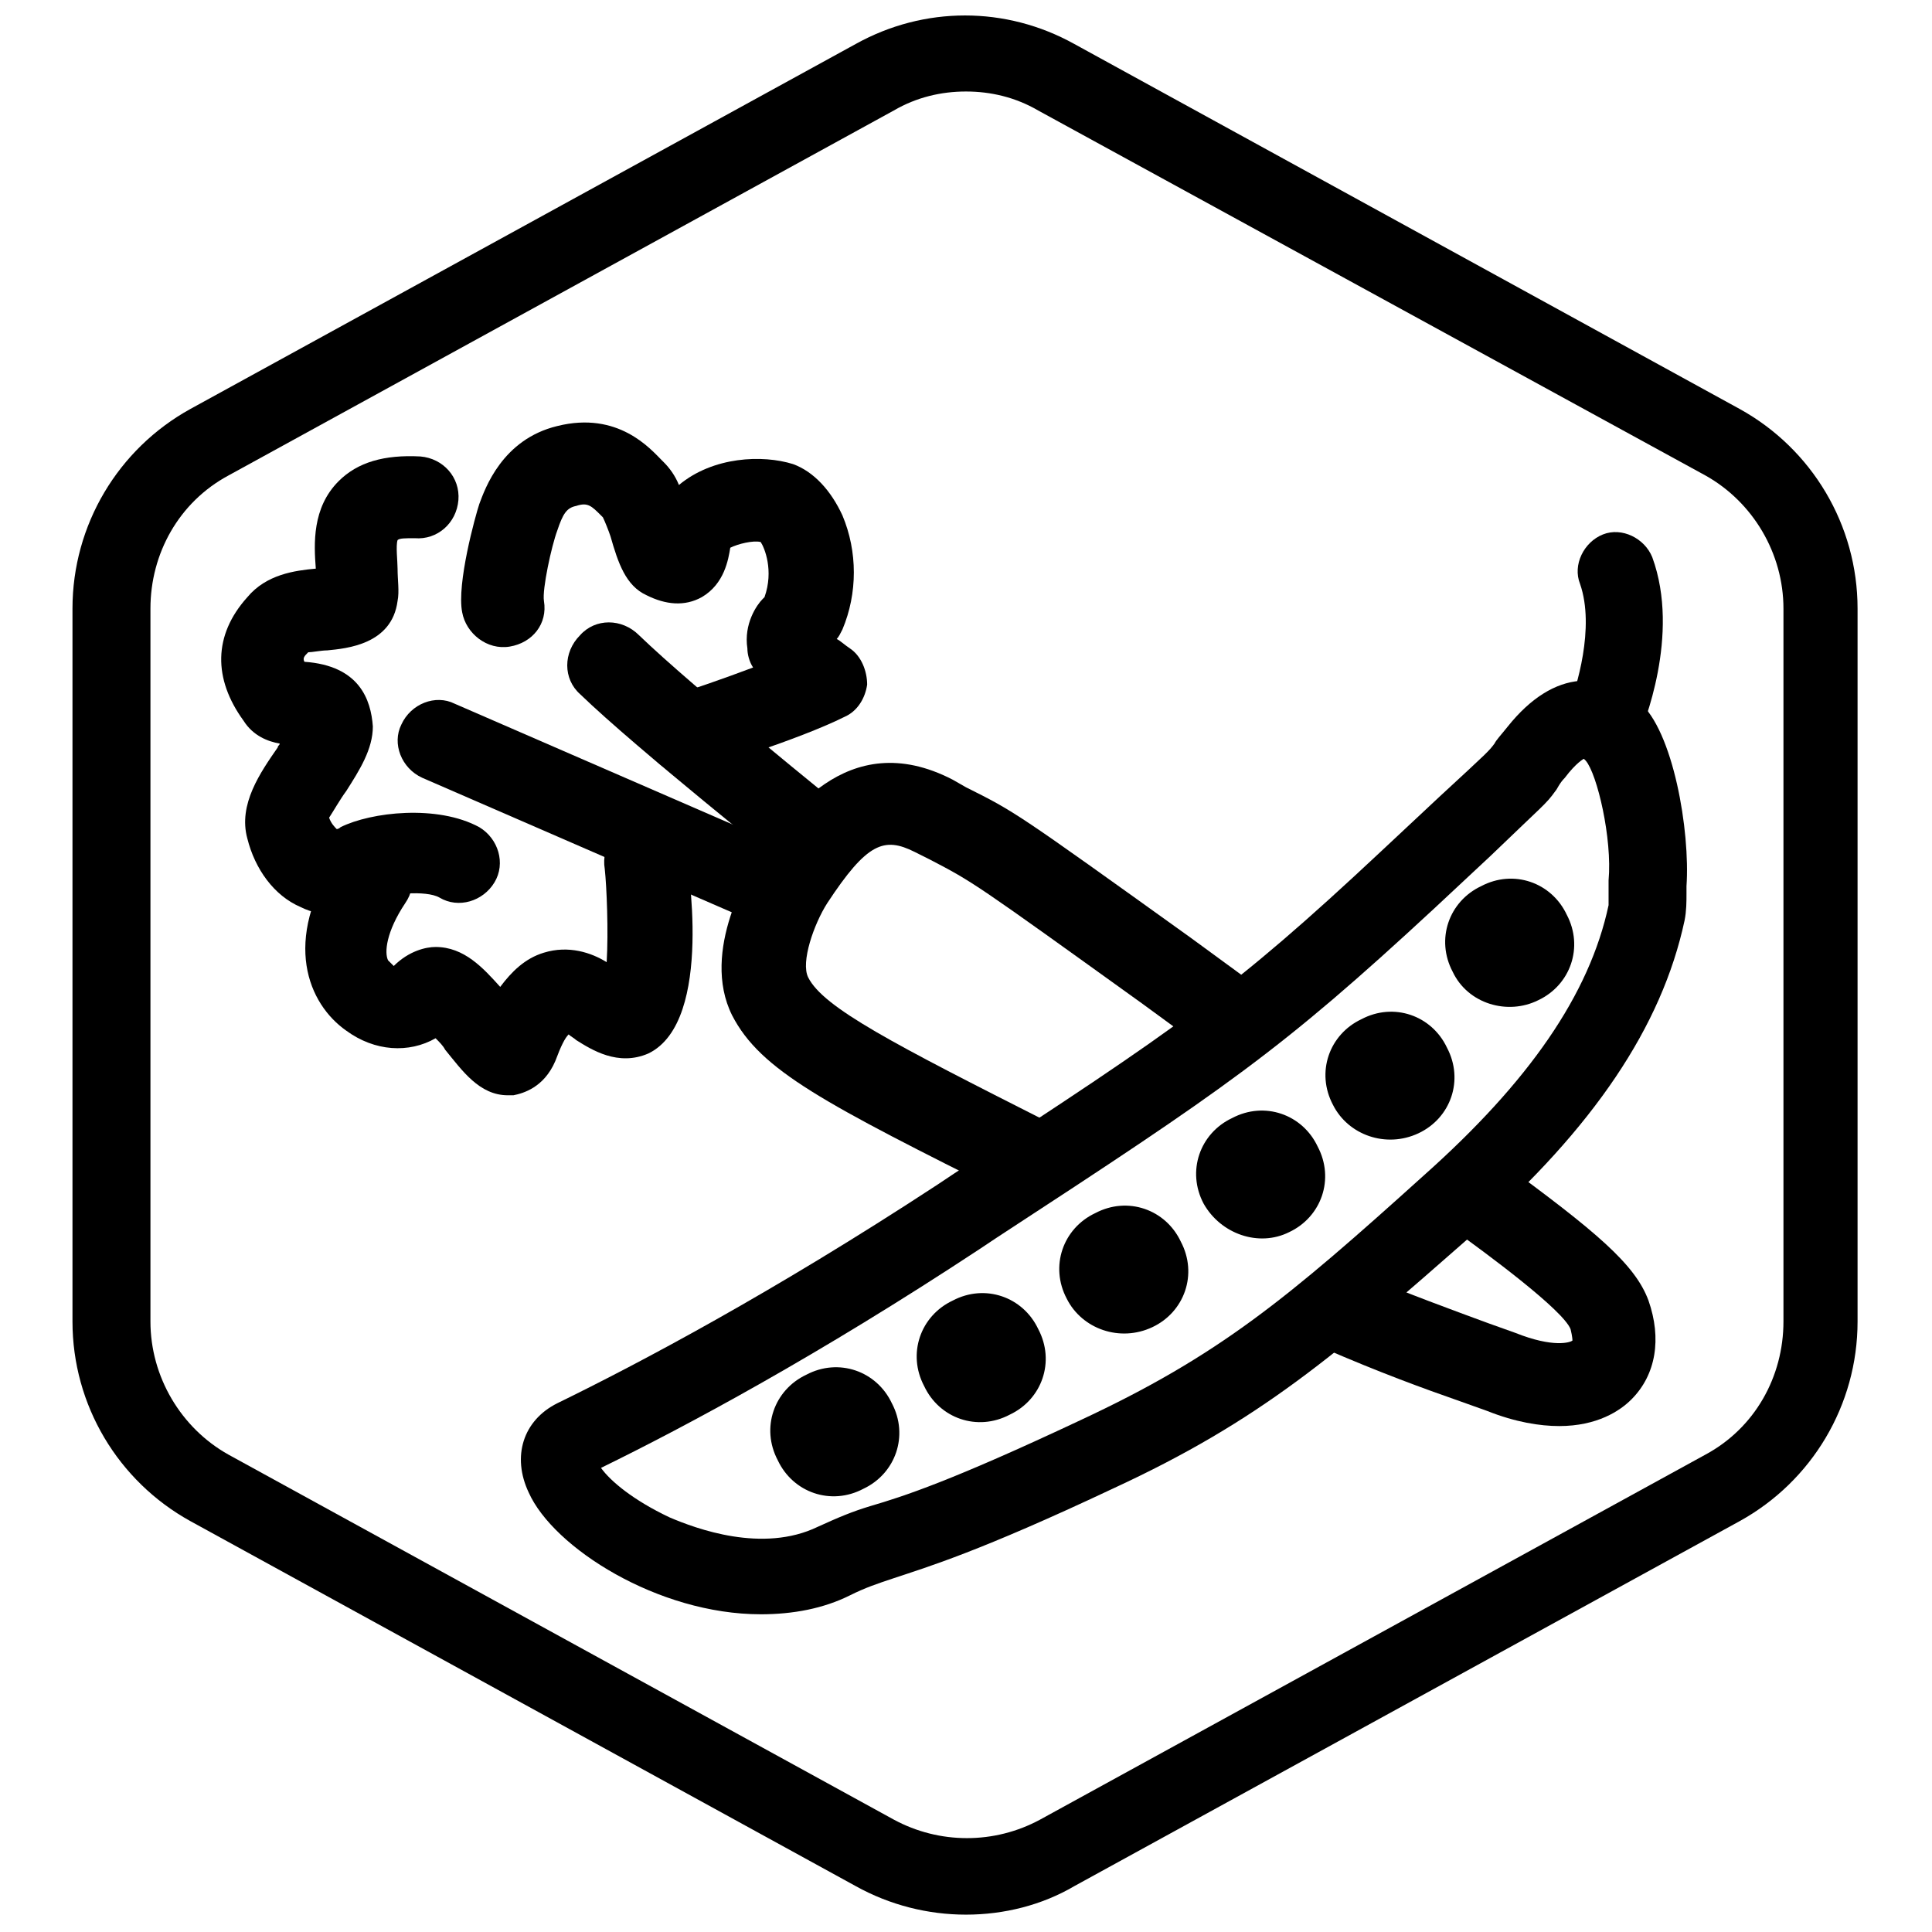
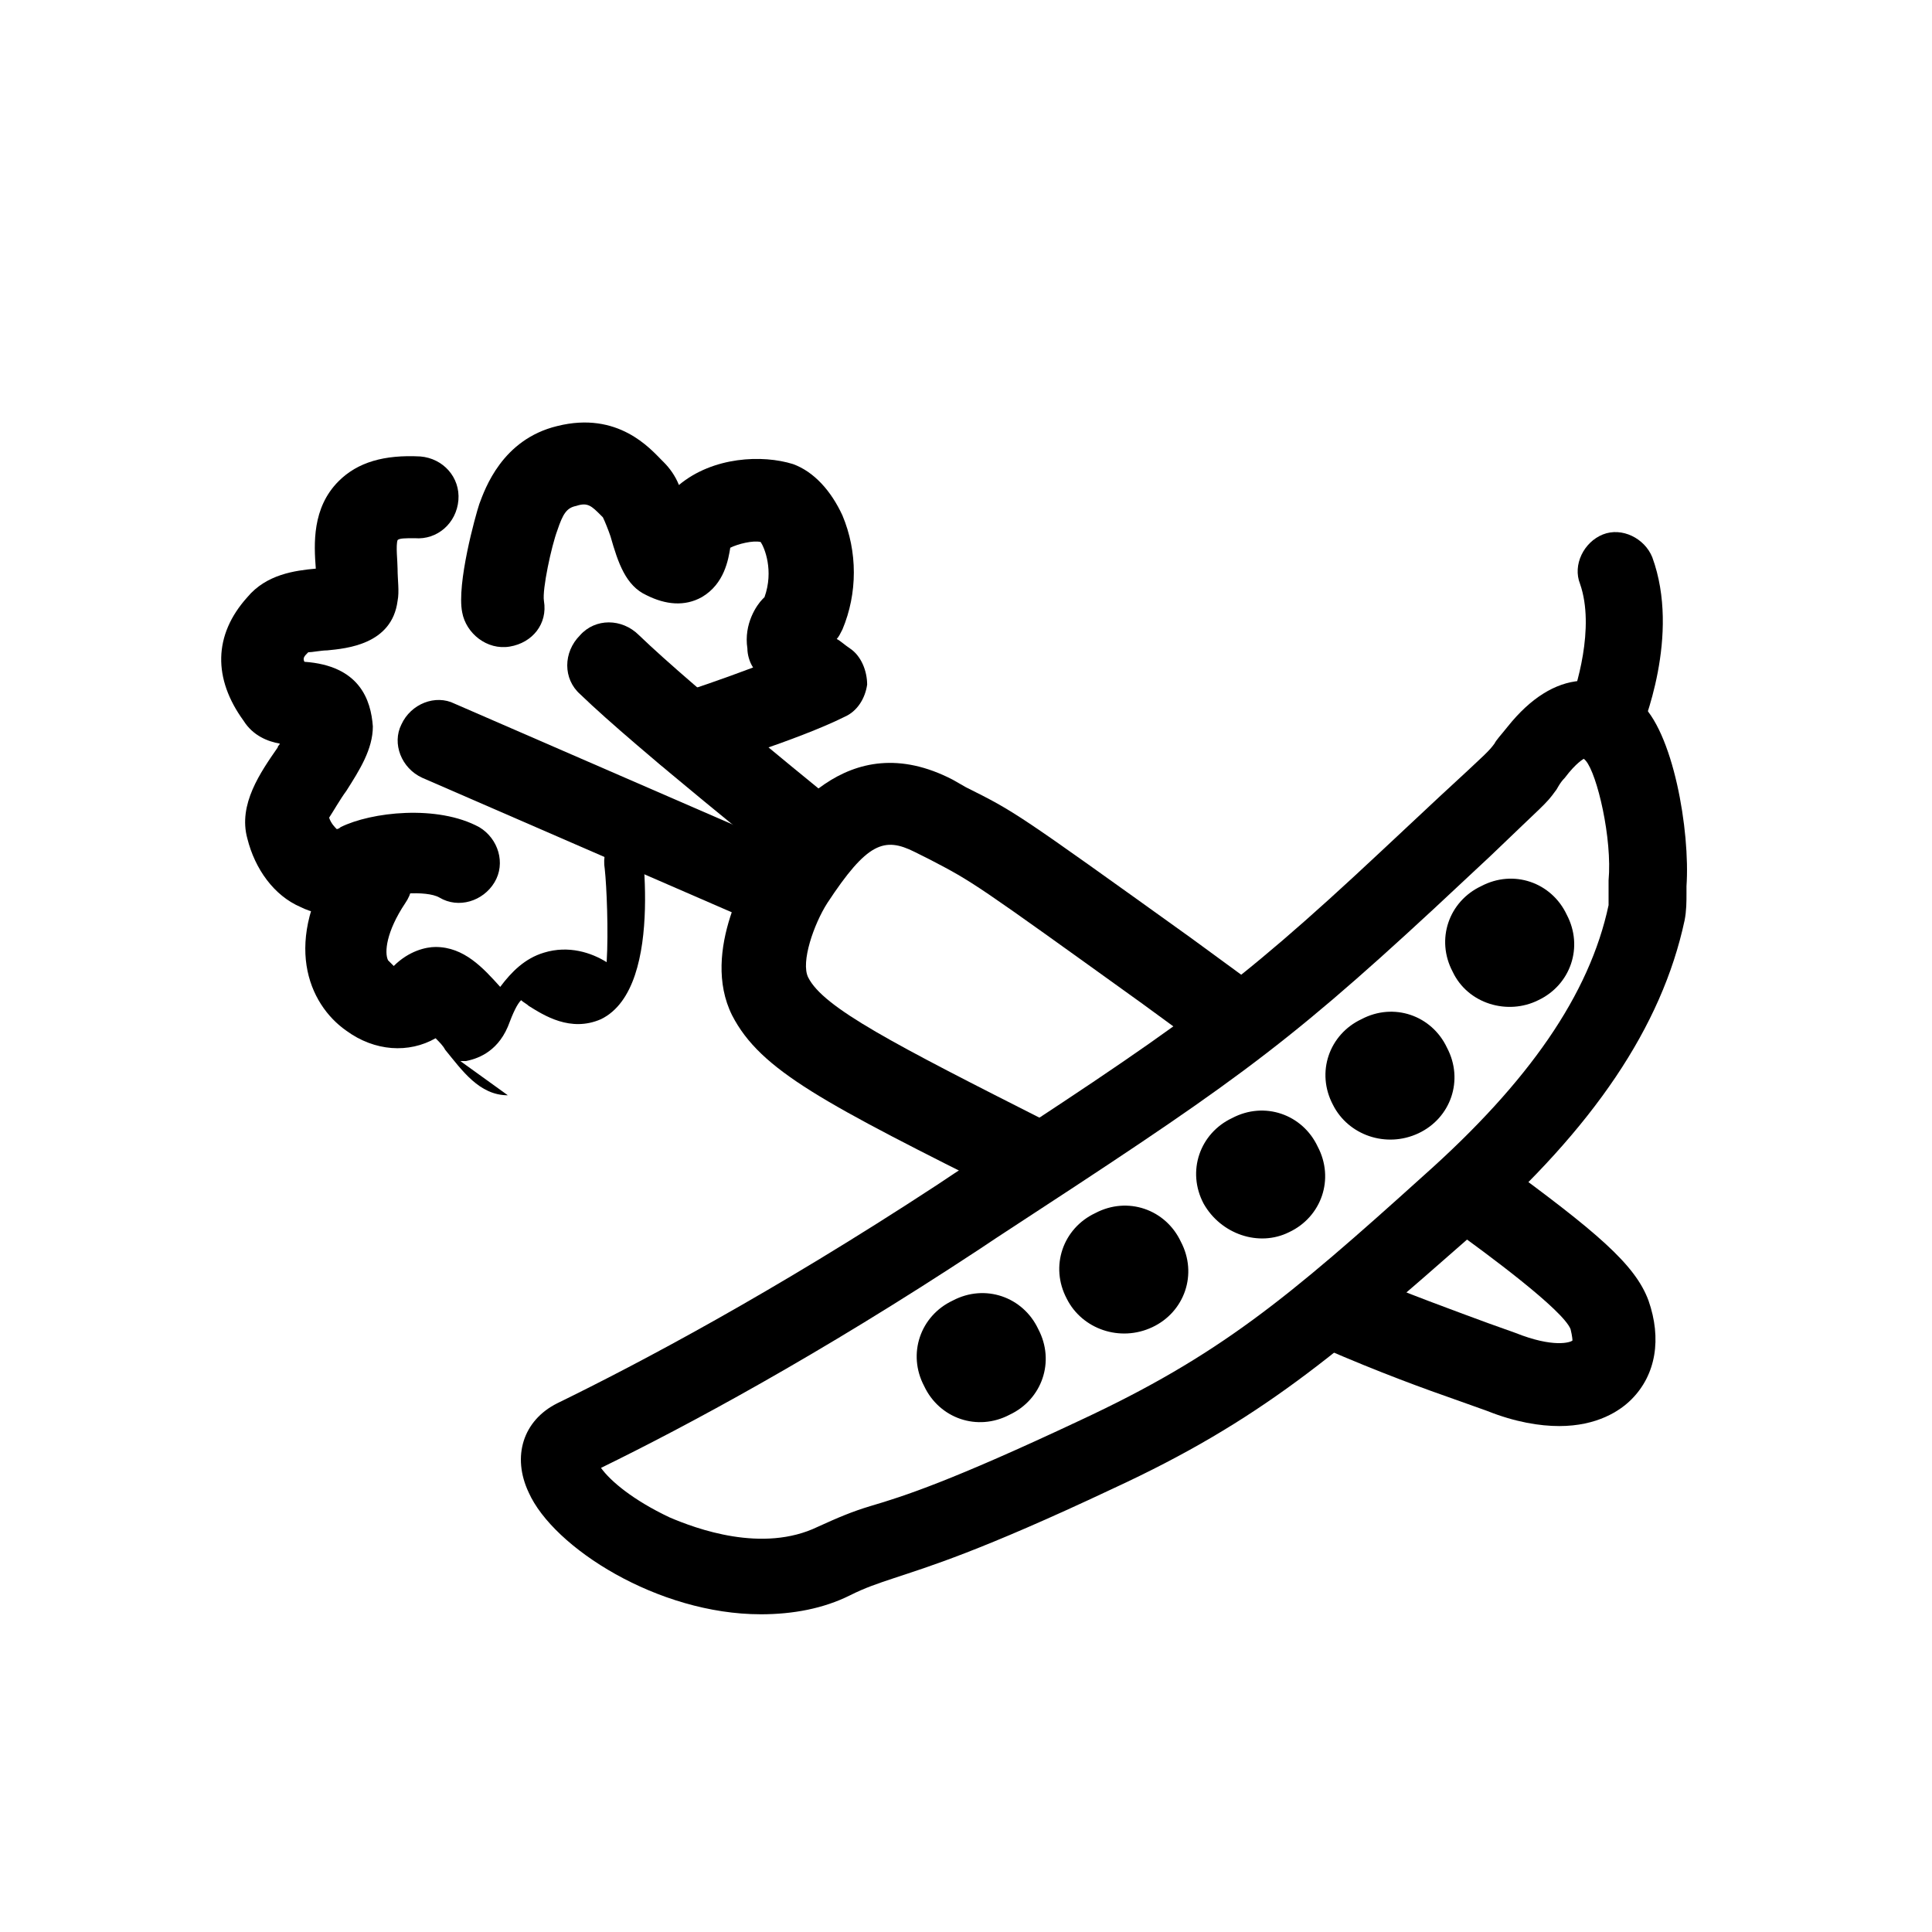
<svg xmlns="http://www.w3.org/2000/svg" width="800px" height="800px" version="1.1" viewBox="144 144 512 512">
  <defs>
    <clipPath id="a">
      <path d="m163 148.09h474v503.81h-474z" />
    </clipPath>
  </defs>
  <g clip-path="url(#a)">
-     <path d="m400 651.4c-10.078 0-20.152-2.519-29.223-7.559l-176.33-96.73c-19.145-10.578-31.238-30.73-31.238-52.898v-188.93c0-22.168 12.09-42.32 31.234-52.898l176.33-96.73c18.137-10.078 39.801-10.078 57.938 0l176.33 96.73c19.145 10.578 31.234 30.73 31.234 52.898v188.93c0 22.168-12.09 42.32-31.234 52.898l-176.33 96.73c-8.559 5.039-18.637 7.559-28.711 7.559zm0-483.15c-6.551 0-13.098 1.512-19.145 5.039l-176.33 96.73c-13.098 7.055-20.656 20.656-20.656 35.266v188.93c0 14.609 8.062 28.215 20.656 35.266l176.33 96.73c12.09 6.551 26.703 6.551 38.793 0l176.33-96.73c13.098-7.055 20.656-20.656 20.656-35.266v-188.93c0-14.609-8.062-28.215-20.656-35.266l-176.84-96.73c-6.047-3.527-12.598-5.039-19.145-5.039z" />
-   </g>
+     </g>
  <path d="m412.59 461.46-1.008-0.504c-49.375-24.688-66-33.25-73.555-47.863-8.566-17.129 5.039-38.793 6.551-41.312 7.055-10.578 23.68-35.77 51.891-21.16l3.527 2.016c13.098 6.551 13.098 6.551 59.449 39.801l20.656 15.113-12.598 17.633-20.656-15.113c-44.84-32.242-44.84-32.242-56.426-38.289l-4.031-2.016c-8.062-4.031-12.594-2.519-23.176 13.602-3.527 5.543-7.055 15.617-5.039 19.648 4.031 8.062 22.672 17.633 63.48 38.289l1.008 0.504z" />
  <path d="m557.19 521.92c-5.039 0-11.586-1.008-19.145-4.031l-7.055-2.519c-10.078-3.527-21.16-7.559-36.273-14.105l8.566-20.152c14.609 6.047 25.695 10.078 35.266 13.602l7.055 2.519c10.078 4.031 14.609 2.519 15.113 2.016 0 0 0-1.008-0.504-3.023-2.016-5.039-21.664-19.648-32.242-27.207l13.098-17.633c26.199 19.145 36.273 27.711 39.801 37.281 3.527 10.078 2.016 19.648-4.535 26.199-3.023 3.023-9.07 7.055-19.145 7.055z" />
  <path d="m360.2 377.33c-2.519 0-5.039-1.008-7.055-2.519-1.512-1.512-40.305-32.242-55.418-46.855-4.535-4.031-4.535-11.082 0-15.617 4.031-4.535 11.082-4.535 15.617 0 14.609 14.105 53.402 45.344 53.402 45.344 4.535 3.527 5.543 10.578 1.512 15.113-1.512 3.023-4.535 4.535-8.059 4.535z" />
  <path d="m345.08 387.91c-1.512 0-3.023-0.504-4.535-1.008l-84.641-36.777c-5.543-2.519-8.062-9.07-5.543-14.105 2.519-5.543 9.07-8.062 14.105-5.543l84.641 36.777c5.543 2.519 8.062 9.07 5.543 14.105-1.508 4.031-5.539 6.551-9.57 6.551z" />
-   <path d="m278.58 434.26c-7.559 0-12.09-6.551-16.625-12.09-0.504-1.008-1.512-2.016-2.519-3.023-7.055 4.031-16.121 3.527-23.68-2.016-10.078-7.055-17.129-23.68-2.519-45.848 3.527-5.039 10.078-6.551 15.113-3.023 5.039 3.527 6.551 10.078 3.023 15.113-5.039 7.559-5.543 13.098-4.535 15.113 0.504 0.504 1.008 1.008 1.512 1.512 4.031-4.031 8.566-5.039 11.082-5.039 7.559 0 12.594 5.543 17.129 10.578 3.023-4.031 6.551-7.559 11.586-9.07 6.551-2.016 12.594 0 16.625 2.519 0.504-8.062 0-20.152-0.504-24.688-1.008-6.047 3.023-11.586 9.07-12.594s11.586 3.023 12.594 9.07c0 0.504 7.559 43.832-10.078 52.395-8.062 3.527-15.113-1.008-19.145-3.527-0.504-0.504-1.512-1.008-2.016-1.512-1.008 1.008-2.016 3.023-3.527 7.055-3.023 7.055-8.566 8.566-11.082 9.07 0.008 0.004-1 0.004-1.504 0.004z" />
+   <path d="m278.58 434.26c-7.559 0-12.09-6.551-16.625-12.09-0.504-1.008-1.512-2.016-2.519-3.023-7.055 4.031-16.121 3.527-23.68-2.016-10.078-7.055-17.129-23.68-2.519-45.848 3.527-5.039 10.078-6.551 15.113-3.023 5.039 3.527 6.551 10.078 3.023 15.113-5.039 7.559-5.543 13.098-4.535 15.113 0.504 0.504 1.008 1.008 1.512 1.512 4.031-4.031 8.566-5.039 11.082-5.039 7.559 0 12.594 5.543 17.129 10.578 3.023-4.031 6.551-7.559 11.586-9.07 6.551-2.016 12.594 0 16.625 2.519 0.504-8.062 0-20.152-0.504-24.688-1.008-6.047 3.023-11.586 9.07-12.594c0 0.504 7.559 43.832-10.078 52.395-8.062 3.527-15.113-1.008-19.145-3.527-0.504-0.504-1.512-1.008-2.016-1.512-1.008 1.008-2.016 3.023-3.527 7.055-3.023 7.055-8.566 8.566-11.082 9.07 0.008 0.004-1 0.004-1.504 0.004z" />
  <path d="m232.73 386.39c-3.023 0-6.047-0.504-9.07-2.016-7.055-3.023-12.09-10.078-14.105-18.137-2.519-9.07 3.527-17.633 8.062-24.184 0-0.504 0.504-0.504 0.504-1.008-3.023-0.504-7.055-2.016-9.574-6.047-8.062-11.082-8.062-22.672 1.008-32.746 5.039-6.047 12.594-7.055 18.137-7.559-0.504-6.551-1.008-16.121 6.047-23.176 5.039-5.039 12.09-7.055 21.664-6.551 6.047 0.504 10.578 5.543 10.078 11.586-0.504 6.047-5.543 10.578-11.586 10.078-2.519 0-4.031 0-4.535 0.504-0.504 1.512 0 5.543 0 7.559 0 3.023 0.504 6.047 0 8.566-1.512 11.586-13.602 12.594-18.641 13.098-1.512 0-4.031 0.504-5.039 0.504-1.008 1.008-1.512 1.512-1.008 2.519 14.609 1.008 17.633 10.078 18.137 17.129 0 6.047-3.527 11.586-7.055 17.129-1.512 2.016-3.527 5.543-4.535 7.055 0.504 1.512 1.512 2.519 2.016 3.023 0 0 0.504 0 1.008-0.504 8.062-4.031 25.695-6.047 36.777 0 5.039 3.023 7.055 9.574 4.031 14.609-3.023 5.039-9.574 7.055-14.609 4.031-3.527-2.016-13.602-1.008-16.625 0.504-4.035 3.023-7.559 4.031-11.086 4.031z" />
  <path d="m325.94 349.11c-4.535 0-9.07-3.023-10.578-7.559-1.512-5.543 1.512-12.09 7.559-13.602 4.031-1.008 12.594-4.031 20.656-7.055-1.008-1.512-1.512-3.527-1.512-5.039-1.008-6.551 2.519-11.586 4.031-13.098l0.504-0.504c2.519-7.055 0-13.098-1.008-14.609-2.016-0.504-6.047 0.504-8.062 1.512-0.504 3.023-1.512 9.574-7.559 13.098-4.535 2.519-9.574 2.016-14.609-0.504-5.543-2.519-7.559-8.566-9.574-15.617-0.504-1.512-1.512-4.031-2.016-5.039l-0.504-0.504c-2.519-2.519-3.527-3.527-6.551-2.519-2.519 0.504-3.527 2.016-5.039 6.551-1.512 4.031-4.031 15.617-3.527 18.641 1.008 6.047-3.023 11.082-9.07 12.09-6.047 1.008-11.586-3.527-12.594-9.07-1.512-7.559 3.527-25.695 4.535-28.719 1.512-4.031 6.047-17.129 20.656-20.656 16.121-4.031 24.688 6.047 27.711 9.07l0.504 0.504c1.512 1.512 3.023 3.527 4.031 6.047 9.07-7.559 22.168-8.062 30.23-5.543 5.543 2.016 10.078 7.055 13.098 13.602 4.031 9.574 4.031 20.656 0 30.23-0.504 1.008-1.008 2.016-1.512 2.519 1.008 0.504 2.016 1.512 3.527 2.519 3.023 2.016 4.535 6.047 4.535 9.574-0.504 3.527-2.519 7.055-6.047 8.566-12.09 6.047-36.777 13.602-38.289 14.105-1.512 1.008-2.519 1.008-3.527 1.008z" />
  <path d="m345.59 571.8c-27.207 0-54.914-17.633-61.465-32.242-4.535-9.574-1.512-19.145 7.559-23.68 21.664-10.578 56.93-29.223 100.76-57.938l4.535-3.023c59.449-38.793 73.555-48.367 112.85-85.145l15.617-14.609c13.098-12.09 13.098-12.09 14.609-14.105 0.504-1.008 1.512-2.016 3.527-4.535 6.047-7.559 12.594-11.586 19.145-12.09 4.031-0.504 9.574 0.504 15.617 5.543 9.07 7.559 13.602 34.258 12.594 48.871v2.016c0 2.016 0 4.535-0.504 7.055-6.047 28.215-24.184 54.914-55.418 82.625-37.281 32.746-56.93 49.879-96.227 68.016-35.266 16.625-48.871 20.656-57.938 23.68-4.535 1.512-7.559 2.519-11.586 4.535-7.055 3.516-15.113 5.027-23.68 5.027zm-42.32-38.793c2.519 3.527 8.566 8.566 18.137 13.098 7.055 3.023 24.688 9.574 39.297 2.519 5.543-2.519 9.07-4.031 14.105-5.543 8.566-2.519 21.16-6.551 55.418-22.672 36.777-17.129 54.914-32.242 91.191-64.992 27.711-24.688 43.832-47.863 48.871-71.539v-2.519-4.031c1.008-11.082-3.023-28.215-6.047-31.738-0.504-0.504-0.504-0.504-0.504-0.504s-2.016 1.008-5.039 5.039c-1.512 1.512-2.016 3.023-2.519 3.527-2.519 3.527-3.023 3.527-17.129 17.129l-15.109 14.105c-40.809 37.785-54.914 47.359-115.88 87.16l-4.535 3.023c-42.824 28.215-77.59 46.855-100.26 57.938z" />
  <path d="m569.28 345.59c-1.512 0-2.519-0.504-4.031-1.008-5.039-2.016-7.559-8.062-5.543-13.098 2.016-5.039 7.055-21.16 3.023-32.746-2.016-5.039 1.008-11.082 6.047-13.098 5.039-2.016 11.082 1.008 13.098 6.047 7.559 20.656-2.519 44.84-3.527 47.359-1.508 4.023-5.539 6.543-9.066 6.543z" />
  <path d="m449.37 495.72c8.566-4.031 12.09-14.105 7.559-22.672-4.031-8.566-14.105-12.09-22.672-7.559-8.566 4.031-12.09 14.105-7.559 22.672 4.031 8.062 14.109 11.59 22.672 7.559" />
  <path d="m411.59 518.9c8.566-4.031 12.09-14.105 7.559-22.672-4.031-8.566-14.105-12.09-22.672-7.559-8.566 4.031-12.09 14.105-7.559 22.672 4.031 8.566 14.105 12.094 22.672 7.559" />
-   <path d="m372.79 538.55c8.566-4.031 12.09-14.105 7.559-22.672-4.031-8.566-14.105-12.09-22.672-7.559-8.566 4.031-12.09 14.105-7.559 22.672 4.031 8.566 14.105 12.094 22.672 7.559" />
  <path d="m485.64 470.53c8.566-4.031 12.09-14.105 7.559-22.672-4.031-8.566-14.105-12.09-22.672-7.559-8.566 4.031-12.09 14.105-7.559 22.672 4.535 8.062 14.613 11.59 22.672 7.559" />
  <path d="m519.91 444.33c8.566-4.031 12.09-14.105 7.559-22.672-4.031-8.566-14.105-12.09-22.672-7.559-8.566 4.031-12.09 14.105-7.559 22.672 4.031 8.062 14.105 11.59 22.672 7.559" />
  <path d="m551.64 409.07c8.566-4.031 12.09-14.105 7.559-22.672-4.031-8.566-14.105-12.09-22.672-7.559-8.566 4.031-12.09 14.105-7.559 22.672 4.031 8.566 14.613 11.59 22.672 7.559" />
</svg>